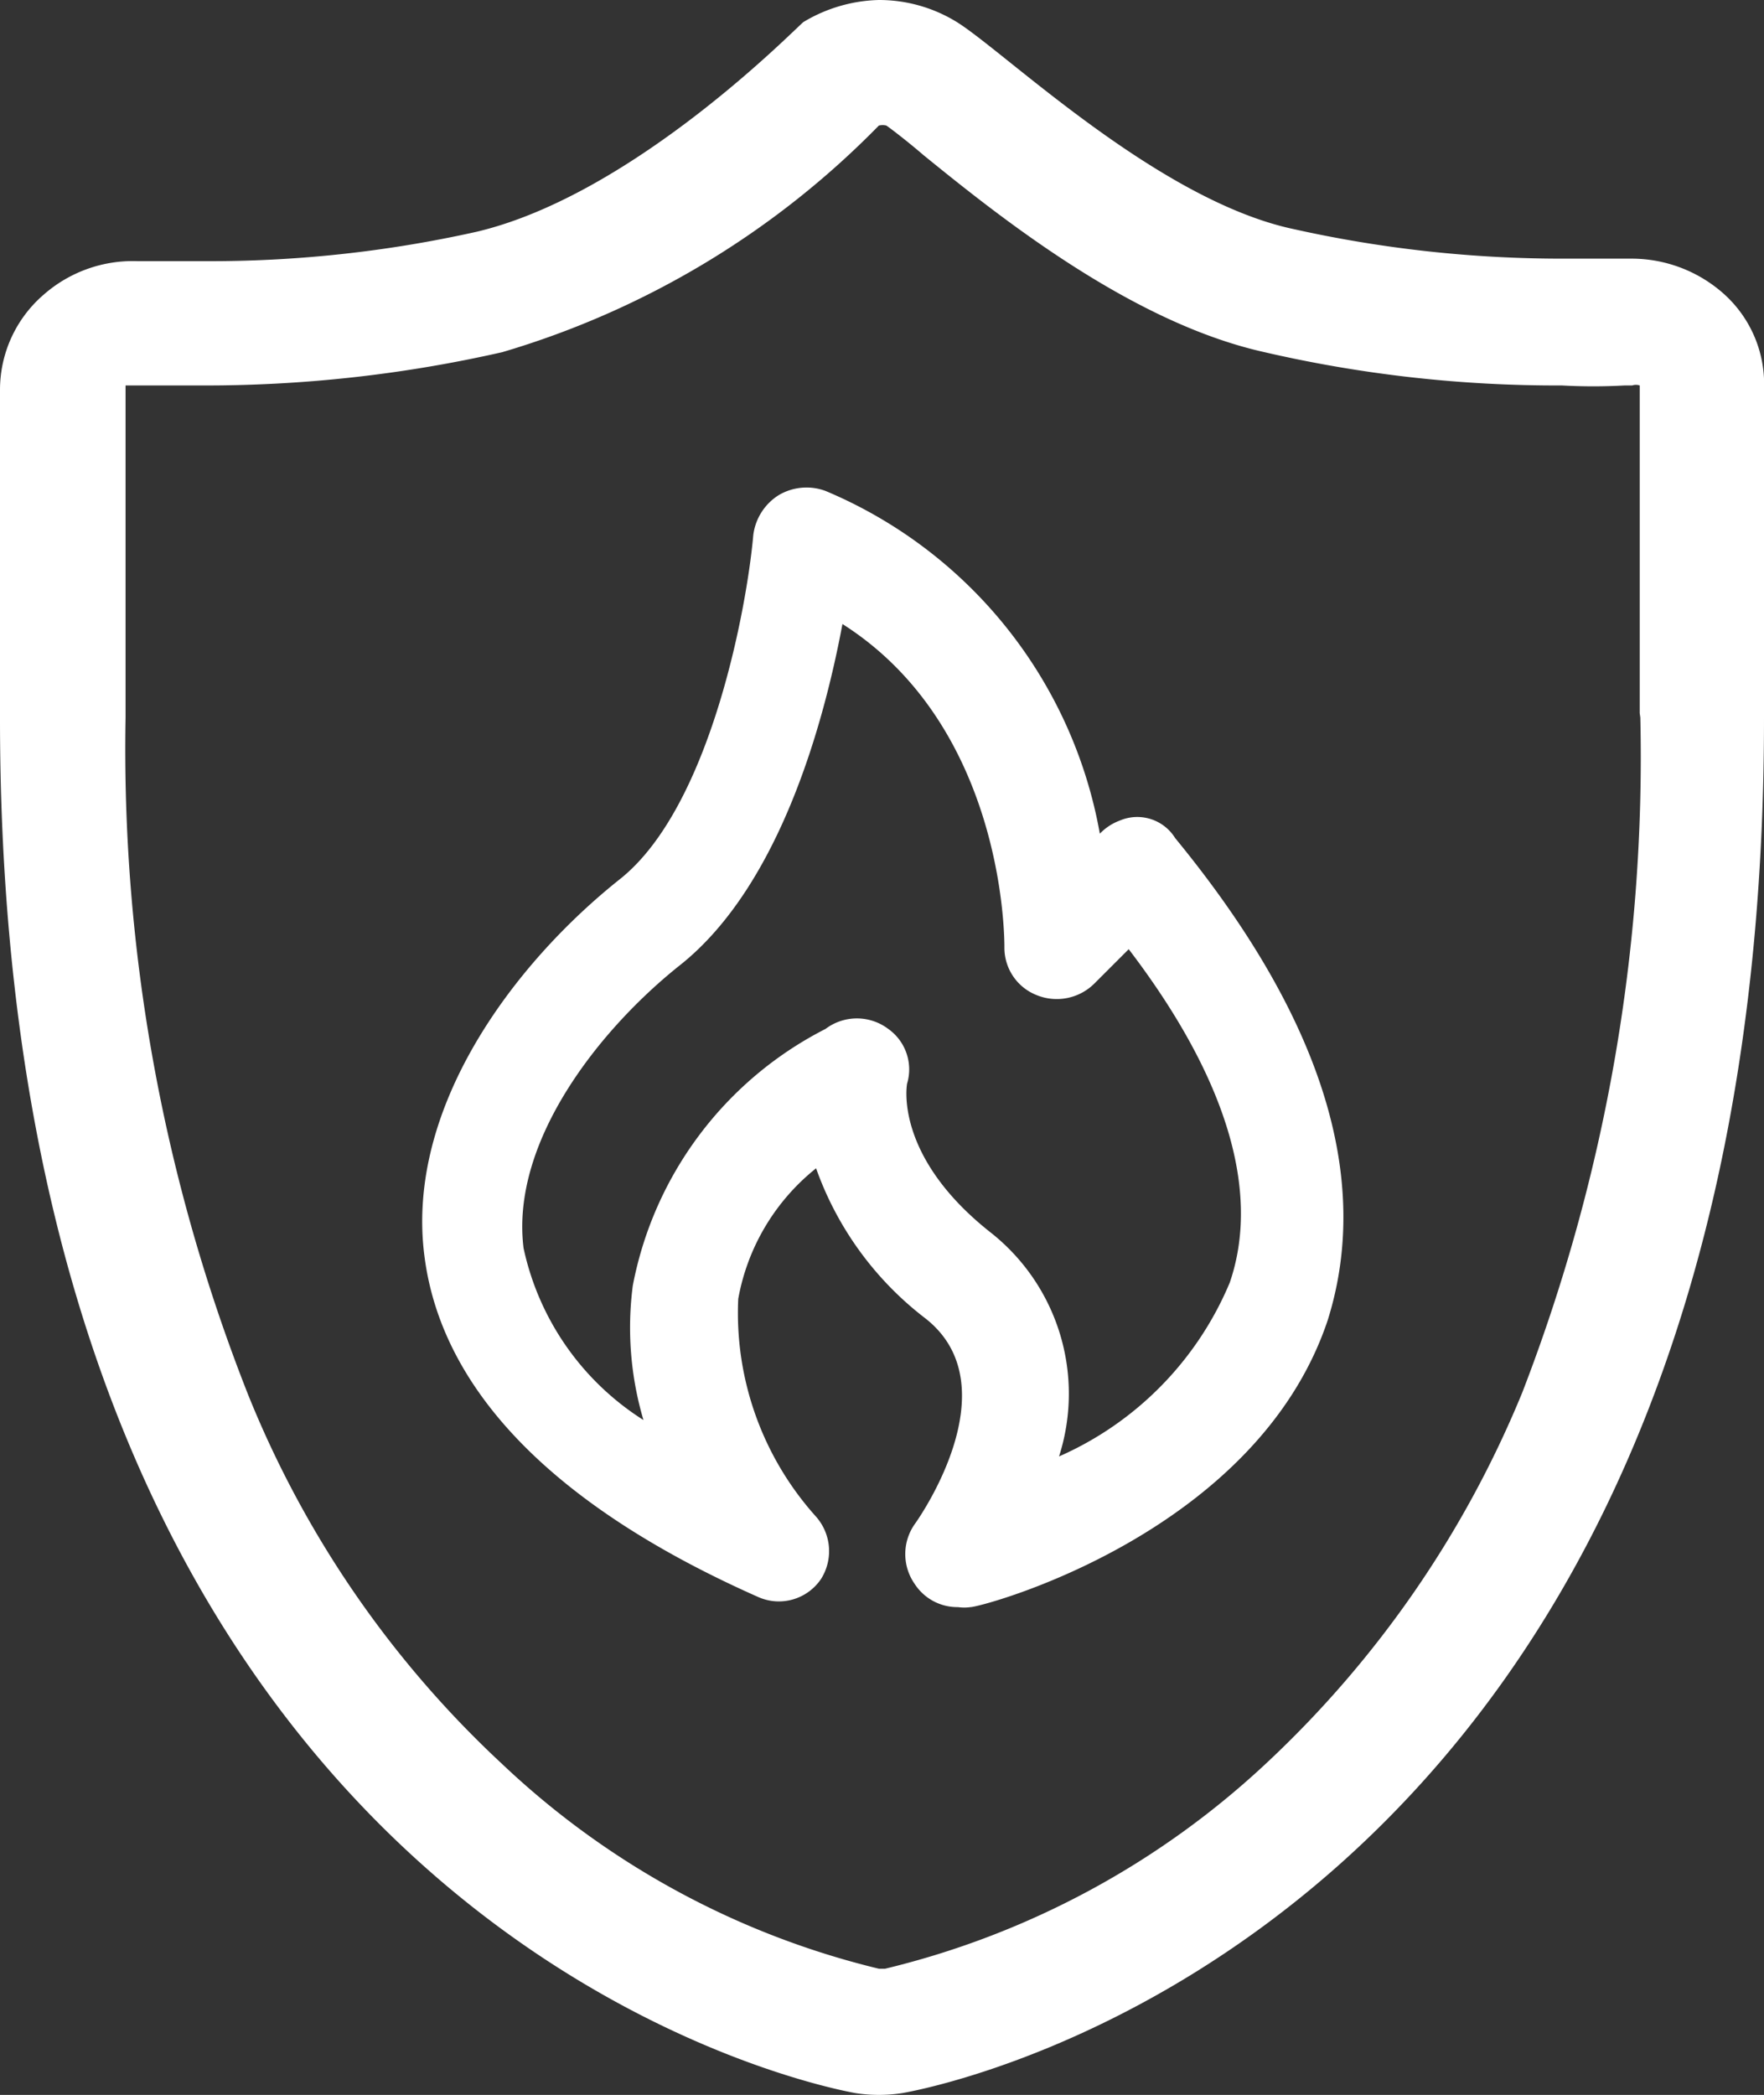
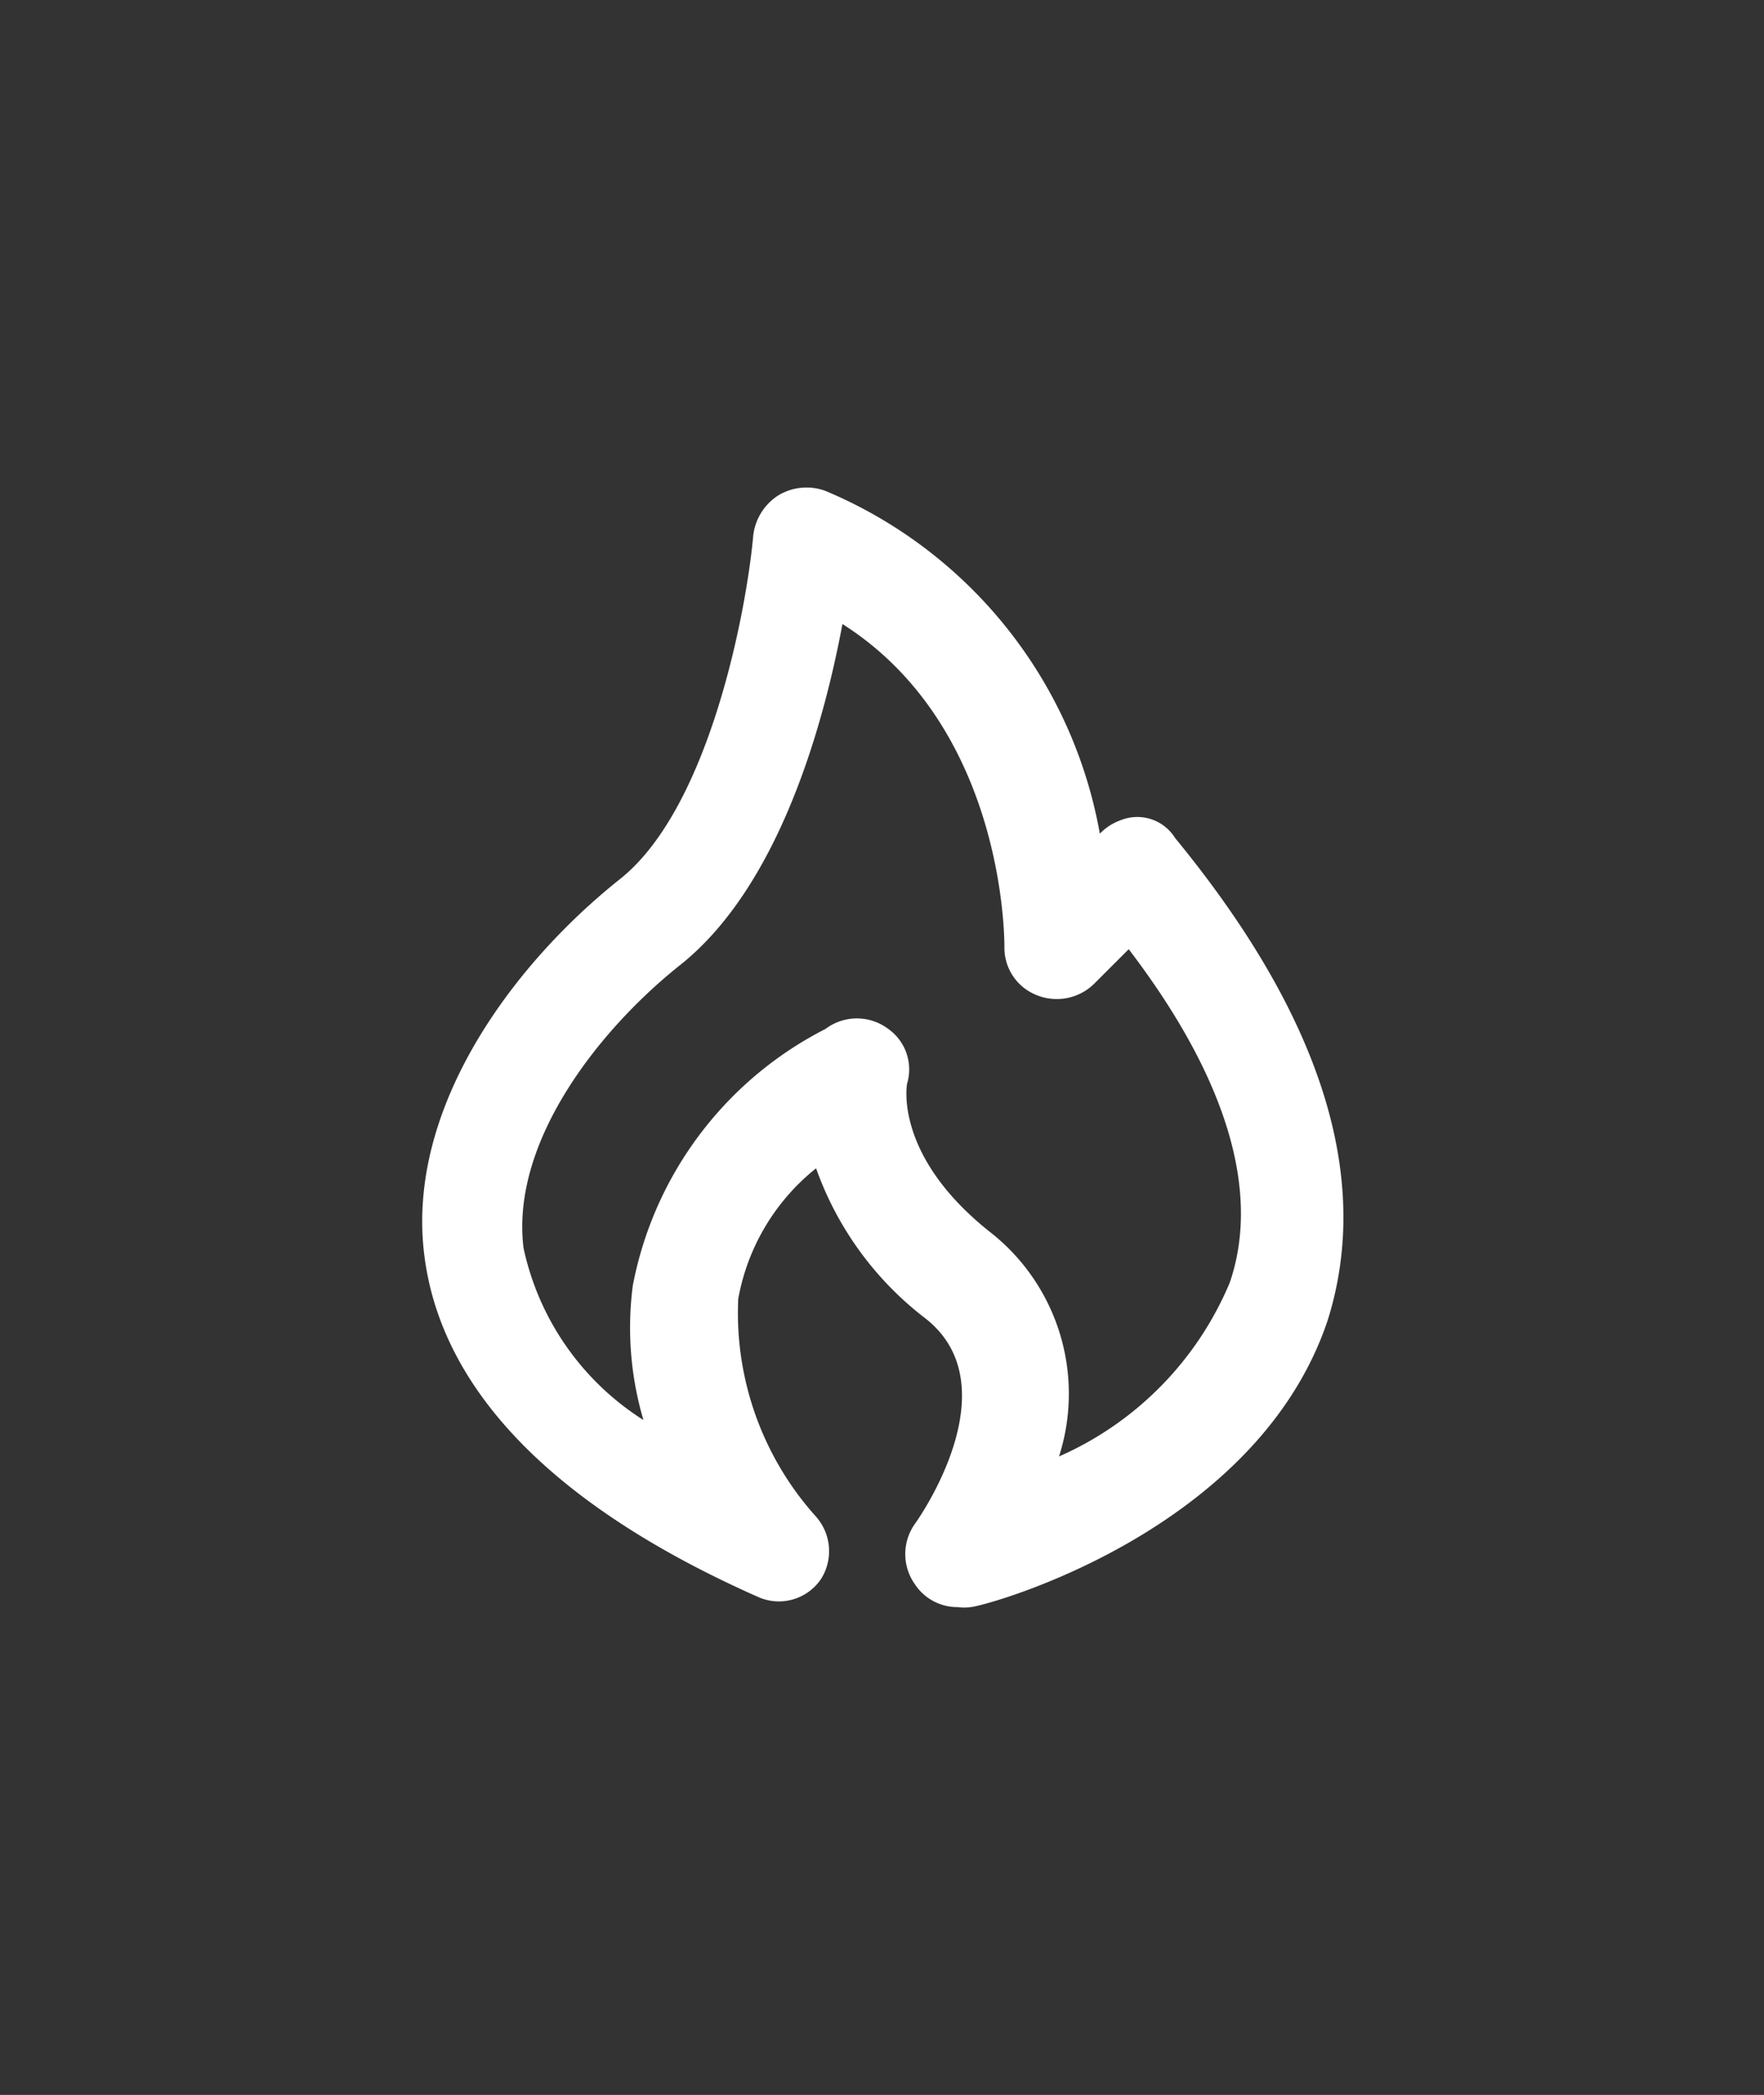
<svg xmlns="http://www.w3.org/2000/svg" viewBox="0 0 28.1 33.37">
  <rect x="0" y="0" width="28.1" height="33.37" fill="#333333" stroke="none" />
  <defs>
    <style>.cls-1{fill:#fff;}</style>
  </defs>
  <g id="图层_2" data-name="图层 2">
    <g id="图层_1-2" data-name="图层 1">
-       <path class="cls-1" d="M27.47,4.69A2.21,2.21,0,0,0,26,4.12h-.15s-.38,0-.92,0a19.64,19.64,0,0,1-4.32-.47C18.44,3.19,16,.82,15.24.35A2.36,2.36,0,0,0,14,0a2.44,2.44,0,0,0-1.2.35c-.1.07-2.68,2.74-5.2,3.34a19.46,19.46,0,0,1-4.36.47c-.57,0-.92,0-1,0H2.19A2.15,2.15,0,0,0,.7,4.69,2,2,0,0,0,0,6.21v5.24c0,19.3,13.08,21.79,13.62,21.89a2.42,2.42,0,0,0,.76,0c.57-.1,13.72-2.59,13.72-21.89V6.21a1.93,1.93,0,0,0-.63-1.52Zm-1.34,6.74a28.07,28.07,0,0,1-1.88,10.75,16.79,16.79,0,0,1-4.06,5.89,13.52,13.52,0,0,1-6.09,3.29H14A13.24,13.24,0,0,1,8,28.1a16.38,16.38,0,0,1-4.05-5.89A28,28,0,0,1,2,11.43V6.19l0-.05s0,0,.11,0h.07c.15,0,.5,0,1,0a21.33,21.33,0,0,0,4.82-.53A13.88,13.88,0,0,0,14,2h0a.24.24,0,0,1,.12,0c.1.07.37.28.59.47,1.23,1,3.3,2.65,5.39,3.13a20.69,20.69,0,0,0,4.78.54,9.08,9.08,0,0,0,1,0H26a.19.19,0,0,1,.12,0s0,0,0,0v5.22Z" />
      <path class="cls-1" d="M18.72,13.35a.71.71,0,0,0-.88-.28.85.85,0,0,0-.32.21l0,0a7.31,7.31,0,0,0-4.37-5.46.87.87,0,0,0-.75.07.88.88,0,0,0-.4.63c-.1,1.14-.68,4.33-2.12,5.48-1.7,1.35-3.42,3.65-3.12,6,.27,2.15,2.07,4,5.32,5.44a.81.81,0,0,0,1-.29A.83.83,0,0,0,13,24.16a4.85,4.85,0,0,1-1.24-3.47A3.44,3.44,0,0,1,13,18.61,5.2,5.2,0,0,0,14.74,21c1.38,1.08-.11,3.2-.17,3.28a.83.83,0,0,0,0,.95.81.81,0,0,0,.69.37.71.71,0,0,0,.2,0c.18,0,4.55-1.16,5.69-4.57C21.86,18.77,21.06,16.2,18.72,13.35Zm.87,7.08a5.23,5.23,0,0,1-2.72,2.77,3.27,3.27,0,0,0-1.08-3.56c-1.49-1.17-1.36-2.27-1.34-2.38a.79.79,0,0,0-.3-.87.83.83,0,0,0-1,0,5.81,5.81,0,0,0-3.07,4.09,5.19,5.19,0,0,0,.17,2.14,4.31,4.31,0,0,1-1.91-2.74c-.21-1.7,1.22-3.5,2.51-4.52,1.58-1.27,2.28-3.87,2.57-5.42C16,11.58,16,14.94,16,15.09a.81.81,0,0,0,.51.76.85.85,0,0,0,.92-.18l.55-.55C19.56,17.19,20.08,19,19.59,20.43Z" />
    </g>
  </g>
</svg>